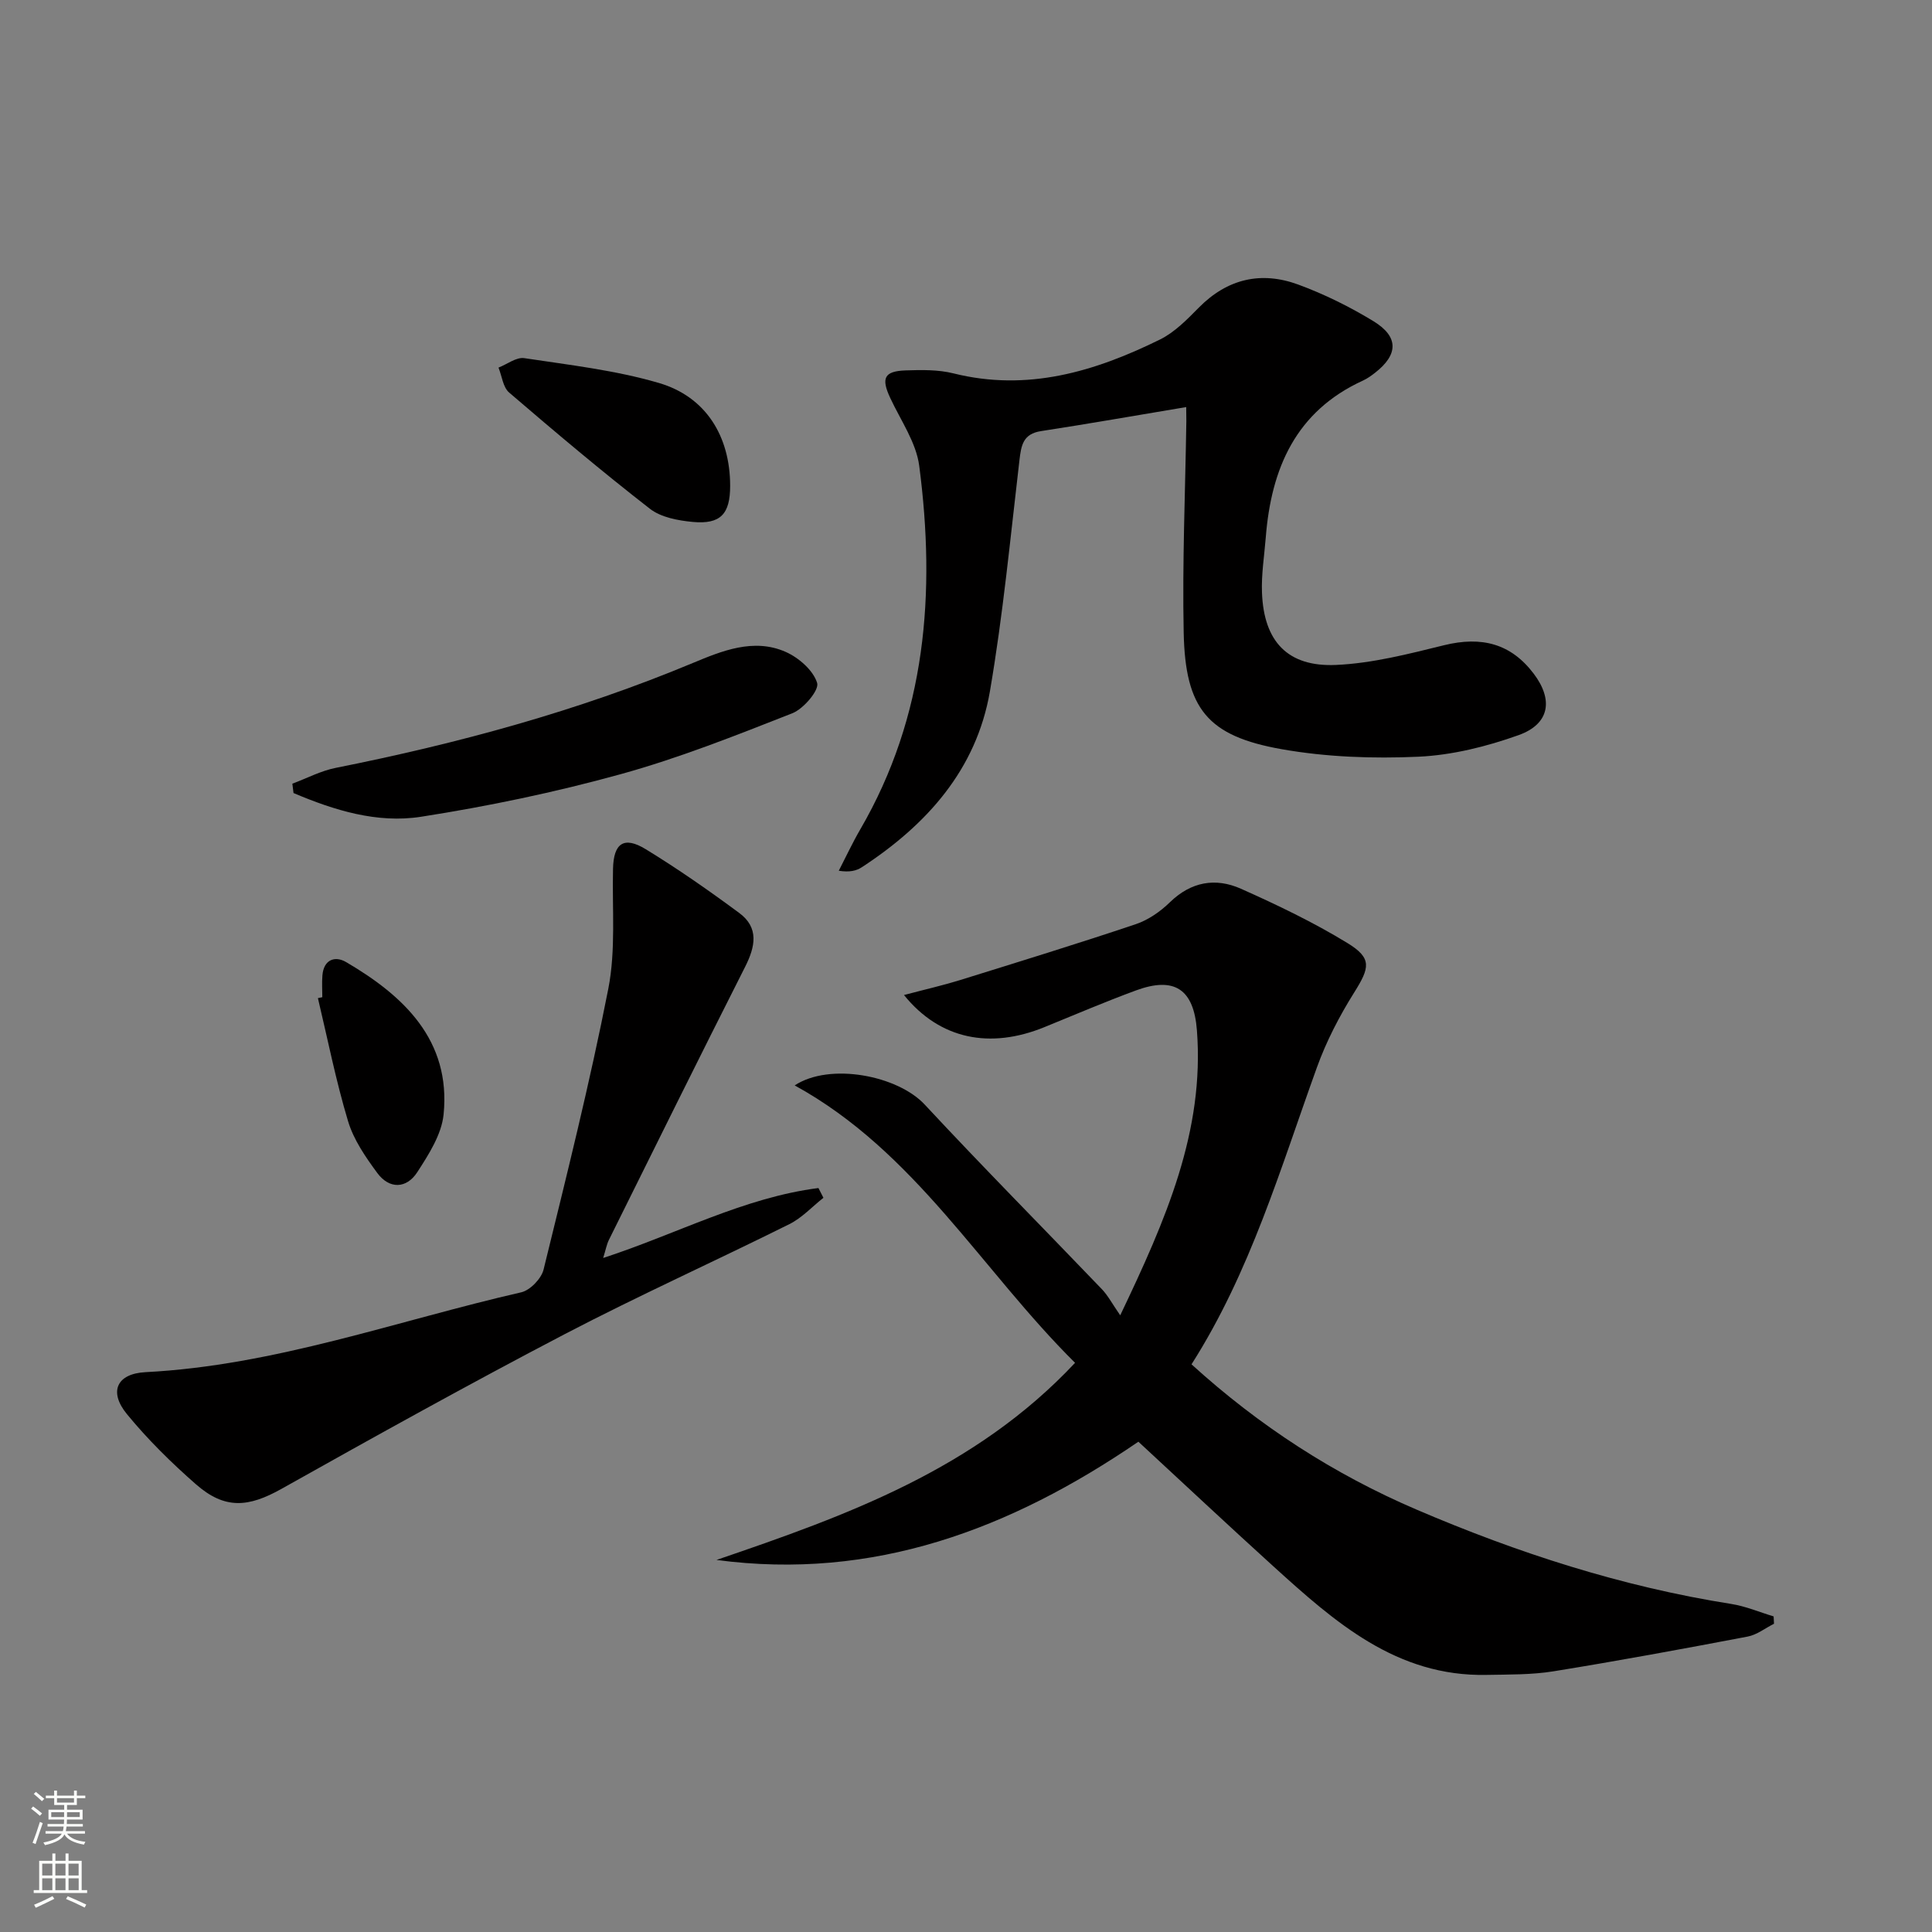
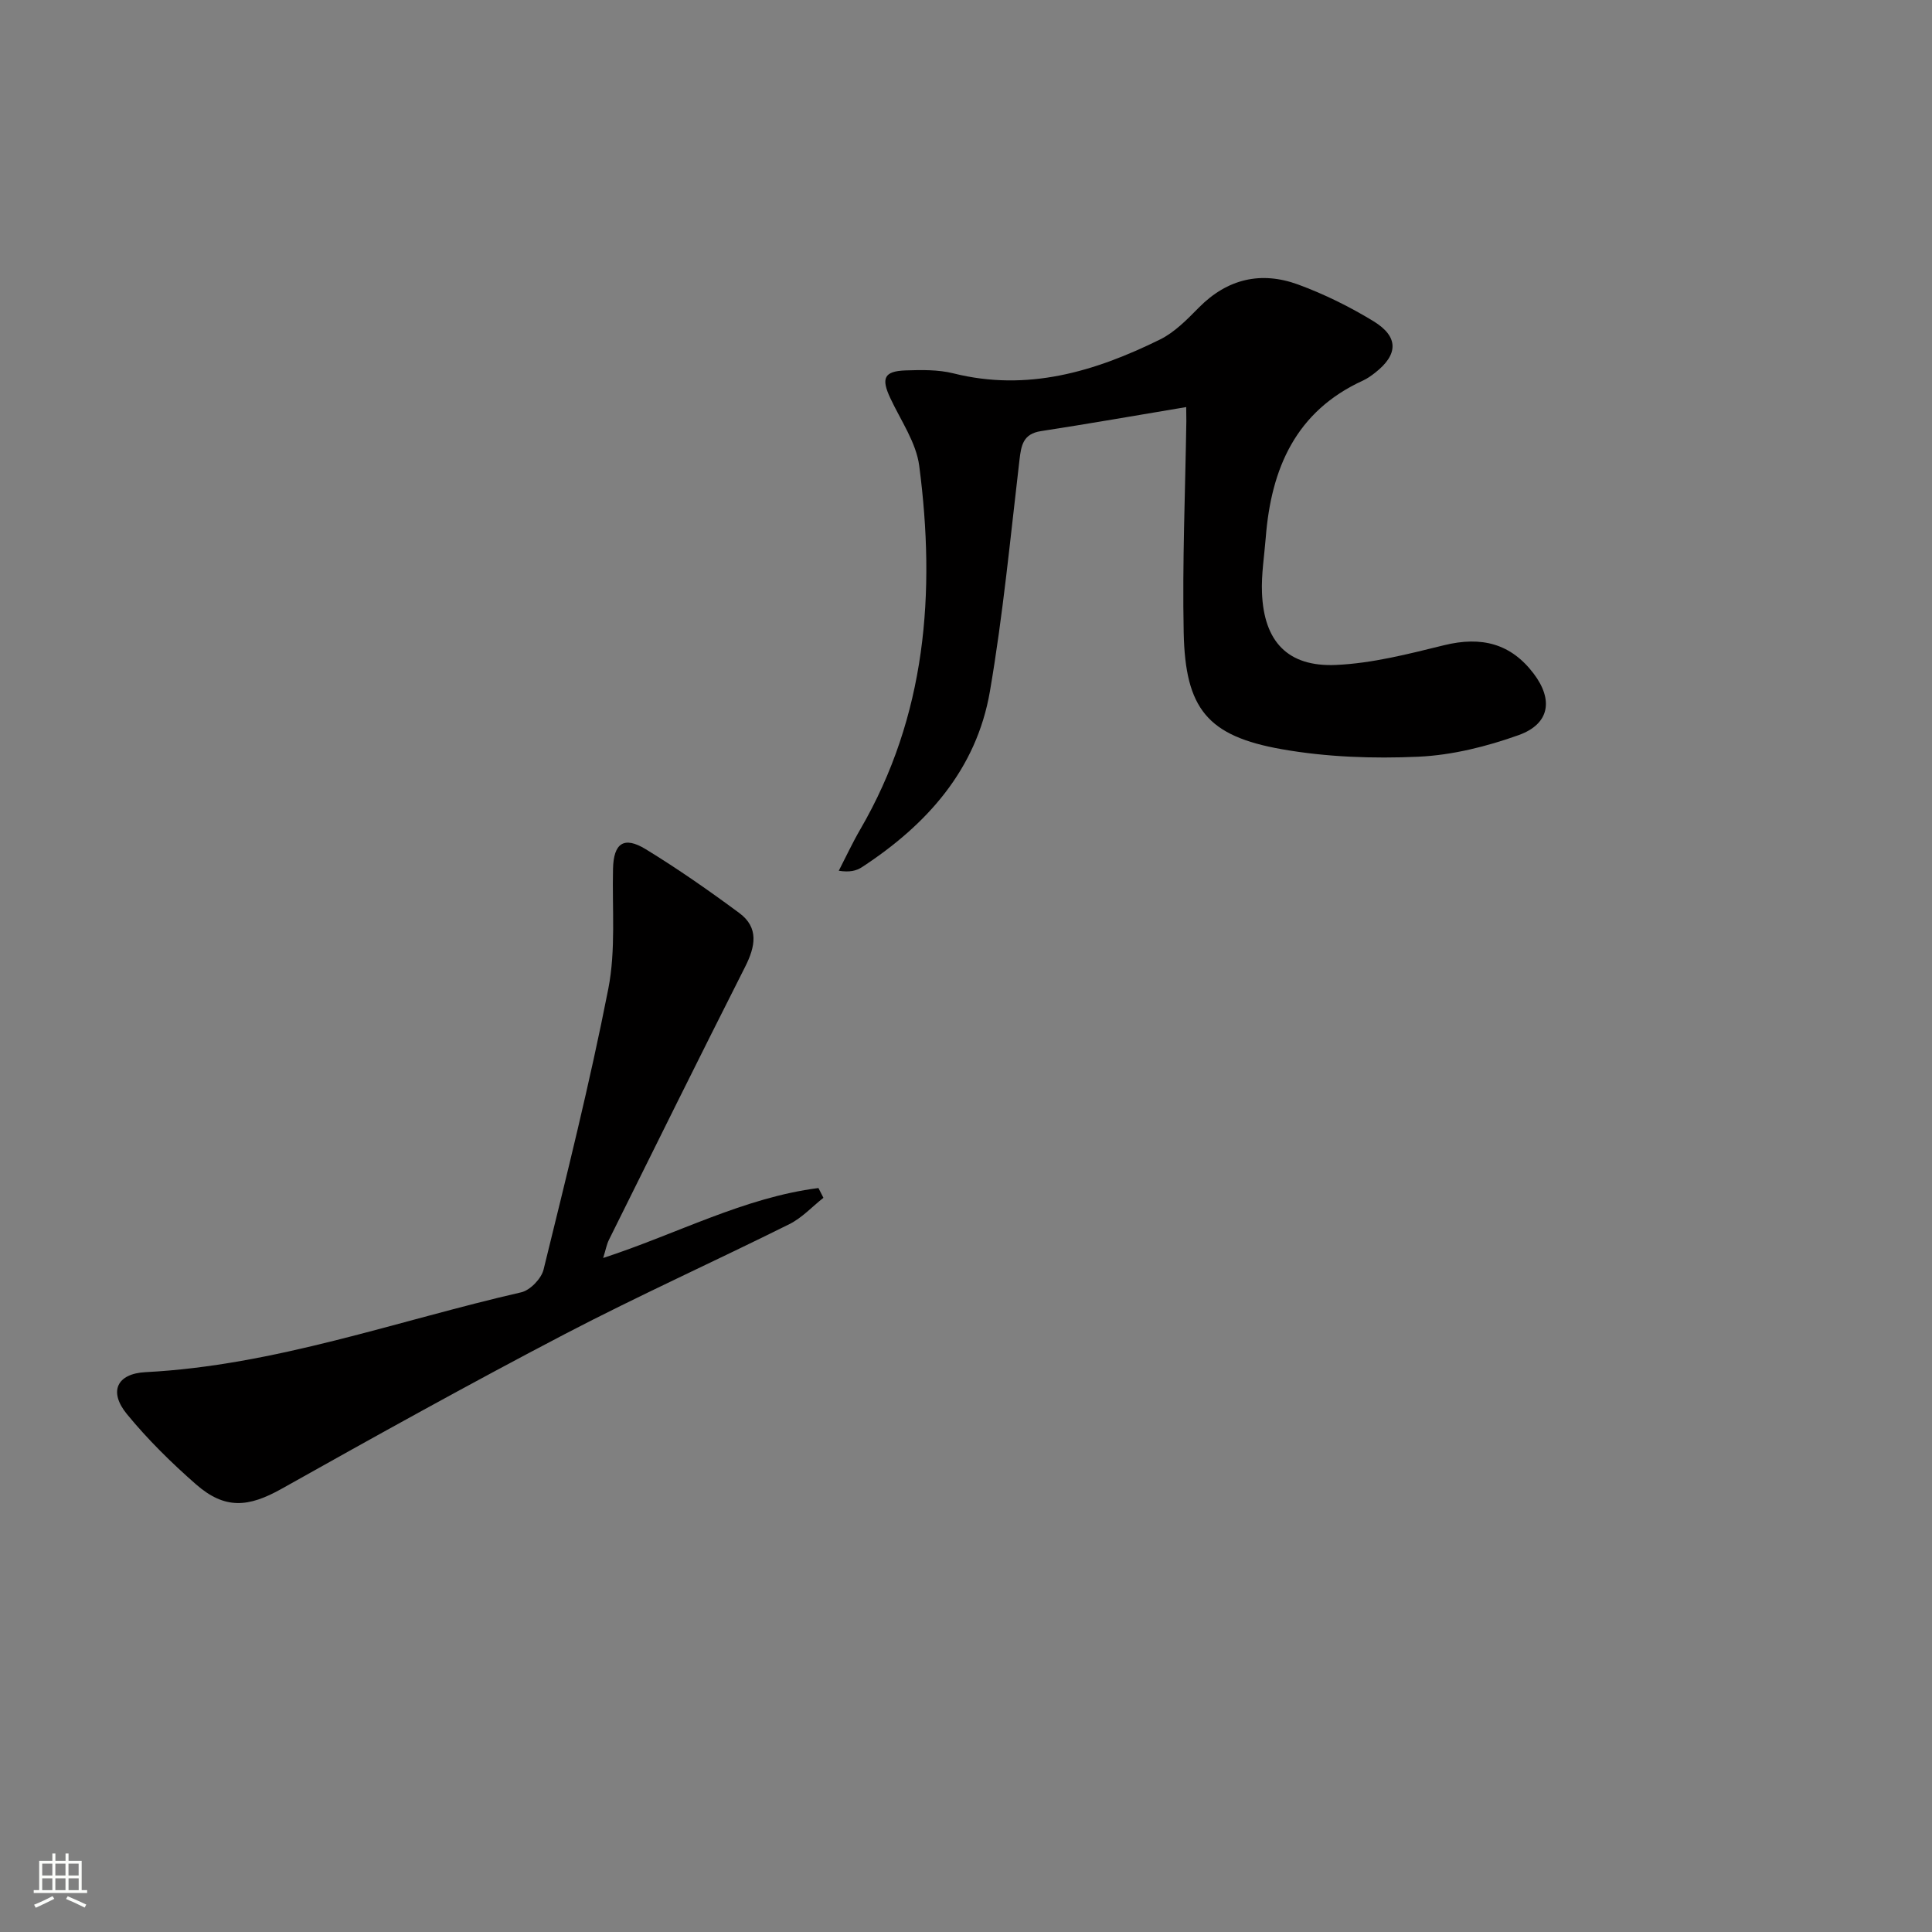
<svg xmlns="http://www.w3.org/2000/svg" enable-background="new 0 0 400 400" viewBox="0 0 400 400">
  <rect x="0" y="0" width="400" height="400" fill="#808080" stroke="none" />
  <g fill="#010000">
-     <path d="m187.16 206.01c4.42-1.17 8.03-1.99 11.56-3.08 12.16-3.78 24.34-7.53 36.41-11.58 2.6-.87 5.11-2.62 7.09-4.55 4.39-4.27 9.45-5.13 14.69-2.8 7.54 3.36 15.05 6.96 22.08 11.26 5.12 3.13 4.6 5.09 1.39 10.21-3.07 4.89-5.79 10.14-7.74 15.56-7.54 20.89-13.76 42.3-25.95 61.44 14.07 12.79 29.53 22.77 46.6 30.08 20.95 8.98 42.54 15.96 65.14 19.53 2.99.47 5.86 1.7 8.78 2.58.03.51.06 1.01.08 1.52-1.82.91-3.55 2.3-5.48 2.66-13.35 2.54-26.71 5.01-40.13 7.18-4.55.74-9.26.66-13.9.75-18.68.38-31.46-10.98-44.11-22.45-9.36-8.49-18.58-17.14-27.98-25.83-26.51 18.13-54.83 28.81-87.35 24.48 26.97-9.2 53.57-18.77 74.24-40.81-19.43-19.27-33.08-43.73-58.05-57.44 7.28-4.78 21.32-2.06 26.93 3.98 12.02 12.92 24.45 25.46 36.66 38.2 1.26 1.31 2.13 3 3.81 5.42 9.47-19.83 17.47-38.13 15.88-58.99-.65-8.57-4.67-11.2-12.63-8.27-6.38 2.35-12.65 5.03-18.95 7.6-11.2 4.57-21.61 2.58-29.07-6.65z" />
-     <path d="m245.59 84.28c-10.47 1.75-20.26 3.47-30.08 4.98-3.69.57-4.08 2.93-4.44 5.98-1.88 15.99-3.4 32.05-6.12 47.9-2.79 16.2-13.07 27.62-26.5 36.4-1.14.75-2.55 1.09-4.79.74 1.47-2.85 2.82-5.76 4.43-8.53 13.69-23.53 15.65-49.05 12.23-75.28-.63-4.86-3.83-9.41-5.99-14.04-1.93-4.11-1.31-5.58 3.14-5.74 3.3-.11 6.76-.18 9.92.61 15.32 3.83 29.28-.36 42.78-7.01 3.04-1.5 5.61-4.15 8.04-6.61 5.91-5.98 12.89-7.58 20.56-4.77 5.41 1.99 10.69 4.6 15.62 7.61 5.24 3.21 5.11 6.91.31 10.65-.78.61-1.61 1.21-2.51 1.62-13.93 6.37-19.01 18.21-20.13 32.51-.3 3.8-.93 7.62-.78 11.41.38 10.08 5.3 15.4 15.31 14.96 7.51-.33 15.01-2.27 22.37-4.08 7.84-1.93 13.89-.31 18.58 5.89 4.09 5.41 3.32 10.41-3.13 12.72-6.63 2.37-13.77 4.15-20.76 4.47-9.39.42-19.01.08-28.25-1.55-15.42-2.72-20-8.38-20.33-24.14-.3-14.58.33-29.19.55-43.78-.02-.79-.03-1.59-.03-2.92z" />
+     <path d="m245.59 84.28c-10.47 1.75-20.26 3.47-30.08 4.98-3.69.57-4.08 2.93-4.44 5.98-1.88 15.99-3.4 32.05-6.12 47.9-2.79 16.2-13.07 27.62-26.5 36.4-1.14.75-2.55 1.09-4.79.74 1.47-2.85 2.82-5.76 4.43-8.53 13.69-23.53 15.65-49.05 12.23-75.28-.63-4.86-3.83-9.41-5.99-14.04-1.93-4.11-1.31-5.58 3.14-5.74 3.3-.11 6.76-.18 9.92.61 15.32 3.83 29.28-.36 42.78-7.01 3.04-1.5 5.61-4.15 8.04-6.61 5.91-5.98 12.89-7.58 20.56-4.77 5.41 1.99 10.69 4.6 15.62 7.61 5.24 3.21 5.11 6.91.31 10.65-.78.61-1.61 1.21-2.51 1.62-13.93 6.37-19.01 18.21-20.13 32.51-.3 3.8-.93 7.62-.78 11.41.38 10.08 5.3 15.4 15.31 14.96 7.51-.33 15.01-2.27 22.37-4.08 7.84-1.93 13.89-.31 18.58 5.89 4.09 5.41 3.32 10.41-3.13 12.72-6.63 2.37-13.77 4.15-20.76 4.47-9.39.42-19.01.08-28.25-1.55-15.42-2.72-20-8.38-20.33-24.14-.3-14.58.33-29.19.55-43.78-.02-.79-.03-1.59-.03-2.92" />
    <path d="m124.88 260.45c15.26-4.97 29.12-12.51 44.57-14.48.34.67.69 1.35 1.03 2.02-2.33 1.84-4.43 4.15-7.04 5.45-15.46 7.7-31.23 14.8-46.54 22.79-19.72 10.3-39.19 21.12-58.6 32.01-6.89 3.87-11.75 4.3-17.73-.93-5.1-4.47-10-9.29-14.29-14.53-3.82-4.65-2.11-8.38 3.85-8.69 26.82-1.38 51.95-10.62 77.78-16.53 1.85-.42 4.17-2.83 4.63-4.71 4.74-19.31 9.58-38.62 13.4-58.12 1.58-8.04.78-16.56.98-24.87.12-5.27 2.24-6.82 6.79-4.03 6.65 4.07 13.07 8.55 19.34 13.19 4.12 3.04 3.34 6.95 1.23 11.13-9.51 18.8-18.85 37.69-28.22 56.57-.47.97-.66 2.08-1.18 3.73z" />
-     <path d="m60.53 162.25c2.99-1.11 5.89-2.66 8.98-3.27 25.28-5.04 50.04-11.74 73.9-21.7 5.98-2.49 12.62-5.25 19.26-2.31 2.71 1.2 5.71 3.82 6.51 6.43.46 1.49-2.8 5.35-5.13 6.27-11.72 4.61-23.49 9.29-35.6 12.63-13.54 3.74-27.38 6.63-41.27 8.8-9.09 1.42-18-1.34-26.41-4.91-.08-.65-.16-1.3-.24-1.94z" />
-     <path d="m151.17 100.55c.01 5.86-1.97 8.05-7.76 7.51-3.04-.29-6.56-.94-8.86-2.73-9.94-7.72-19.57-15.85-29.13-24.05-1.28-1.09-1.5-3.42-2.21-5.17 1.79-.7 3.7-2.21 5.34-1.96 9.32 1.41 18.79 2.49 27.8 5.12 9.82 2.85 14.8 11.07 14.82 21.28z" />
-     <path d="m66.73 206.46c0-1.5-.1-3 .02-4.49.25-3.29 2.59-4.14 4.91-2.78 11.9 6.97 21.73 16.16 20.18 31.56-.42 4.14-3.08 8.28-5.45 11.94-2.23 3.44-5.78 3.55-8.28.16-2.42-3.28-4.88-6.85-6.04-10.69-2.52-8.37-4.22-16.99-6.25-25.51.3-.06.6-.12.91-.19z" />
  </g>
-   <path d="m6.44 374.46.42-.45c.65.47 1.27.95 1.85 1.44l-.45.49c-.65-.56-1.25-1.06-1.82-1.48m.93 7.33-.63-.26c.55-1.36 1.05-2.8 1.52-4.33.19.1.38.19.59.27-.46 1.29-.95 2.73-1.48 4.32m-.38-10.38.44-.42c.43.34 1.01.82 1.74 1.44l-.49.49c-.53-.51-1.09-1.01-1.69-1.51m2.5.35h1.72v-1.04h.59v1.04h3.52v-1.04h.59v1.04h1.75v.53h-1.75v1.42h-2.03v.97h3.22v2.03h-3.24c0 .35-.01.66-.03.93h3.32v.53h-3.37c-.03.27-.08.58-.15.94h3.96v.53h-3.71c.67.92 1.93 1.48 3.79 1.68-.13.24-.23.44-.29.59-2.13-.38-3.48-1.08-4.04-2.12-.43.97-1.77 1.72-4.03 2.23-.09-.19-.2-.37-.33-.55 2.1-.42 3.37-1.03 3.81-1.83h-3.36v-.53h3.58c.08-.29.13-.61.16-.94h-3.33v-.53h3.39c.02-.27.04-.58.04-.93h-3.23v-2.03h3.25v-.97h-2.07v-1.42h-1.73zm1.12 3.44v1h2.65c.01-.3.02-.44.01-.4v-.25-.35zm1.19-2h3.52v-.91h-3.52zm4.71 2h-2.63v.59c0 .15-.01.28-.01.4h2.64z" fill="#fbfcfa" />
  <path d="m13.56 383.74h.63v1.52h2.72v6.07h1.13v.6h-11.06v-.6h1.13v-6.07h2.73v-1.52h.63v1.52h2.1v-1.52zm-2.69 8.83.38.56c-1.24.63-2.53 1.25-3.85 1.85-.1-.21-.21-.42-.34-.63 1.36-.55 2.63-1.15 3.81-1.78m-2.13-4.27h2.1v-2.45h-2.1zm0 3.04h2.1v-2.46h-2.1zm2.72-3.04h2.1v-2.45h-2.1zm0 3.04h2.1v-2.46h-2.1zm6.07 3.6c-1.41-.71-2.7-1.3-3.86-1.78l.35-.56c1.45.62 2.75 1.19 3.84 1.72zm-1.25-9.09h-2.1v2.45h2.1zm-2.09 5.49h2.1v-2.46h-2.1z" fill="#fbfcfa" />
</svg>